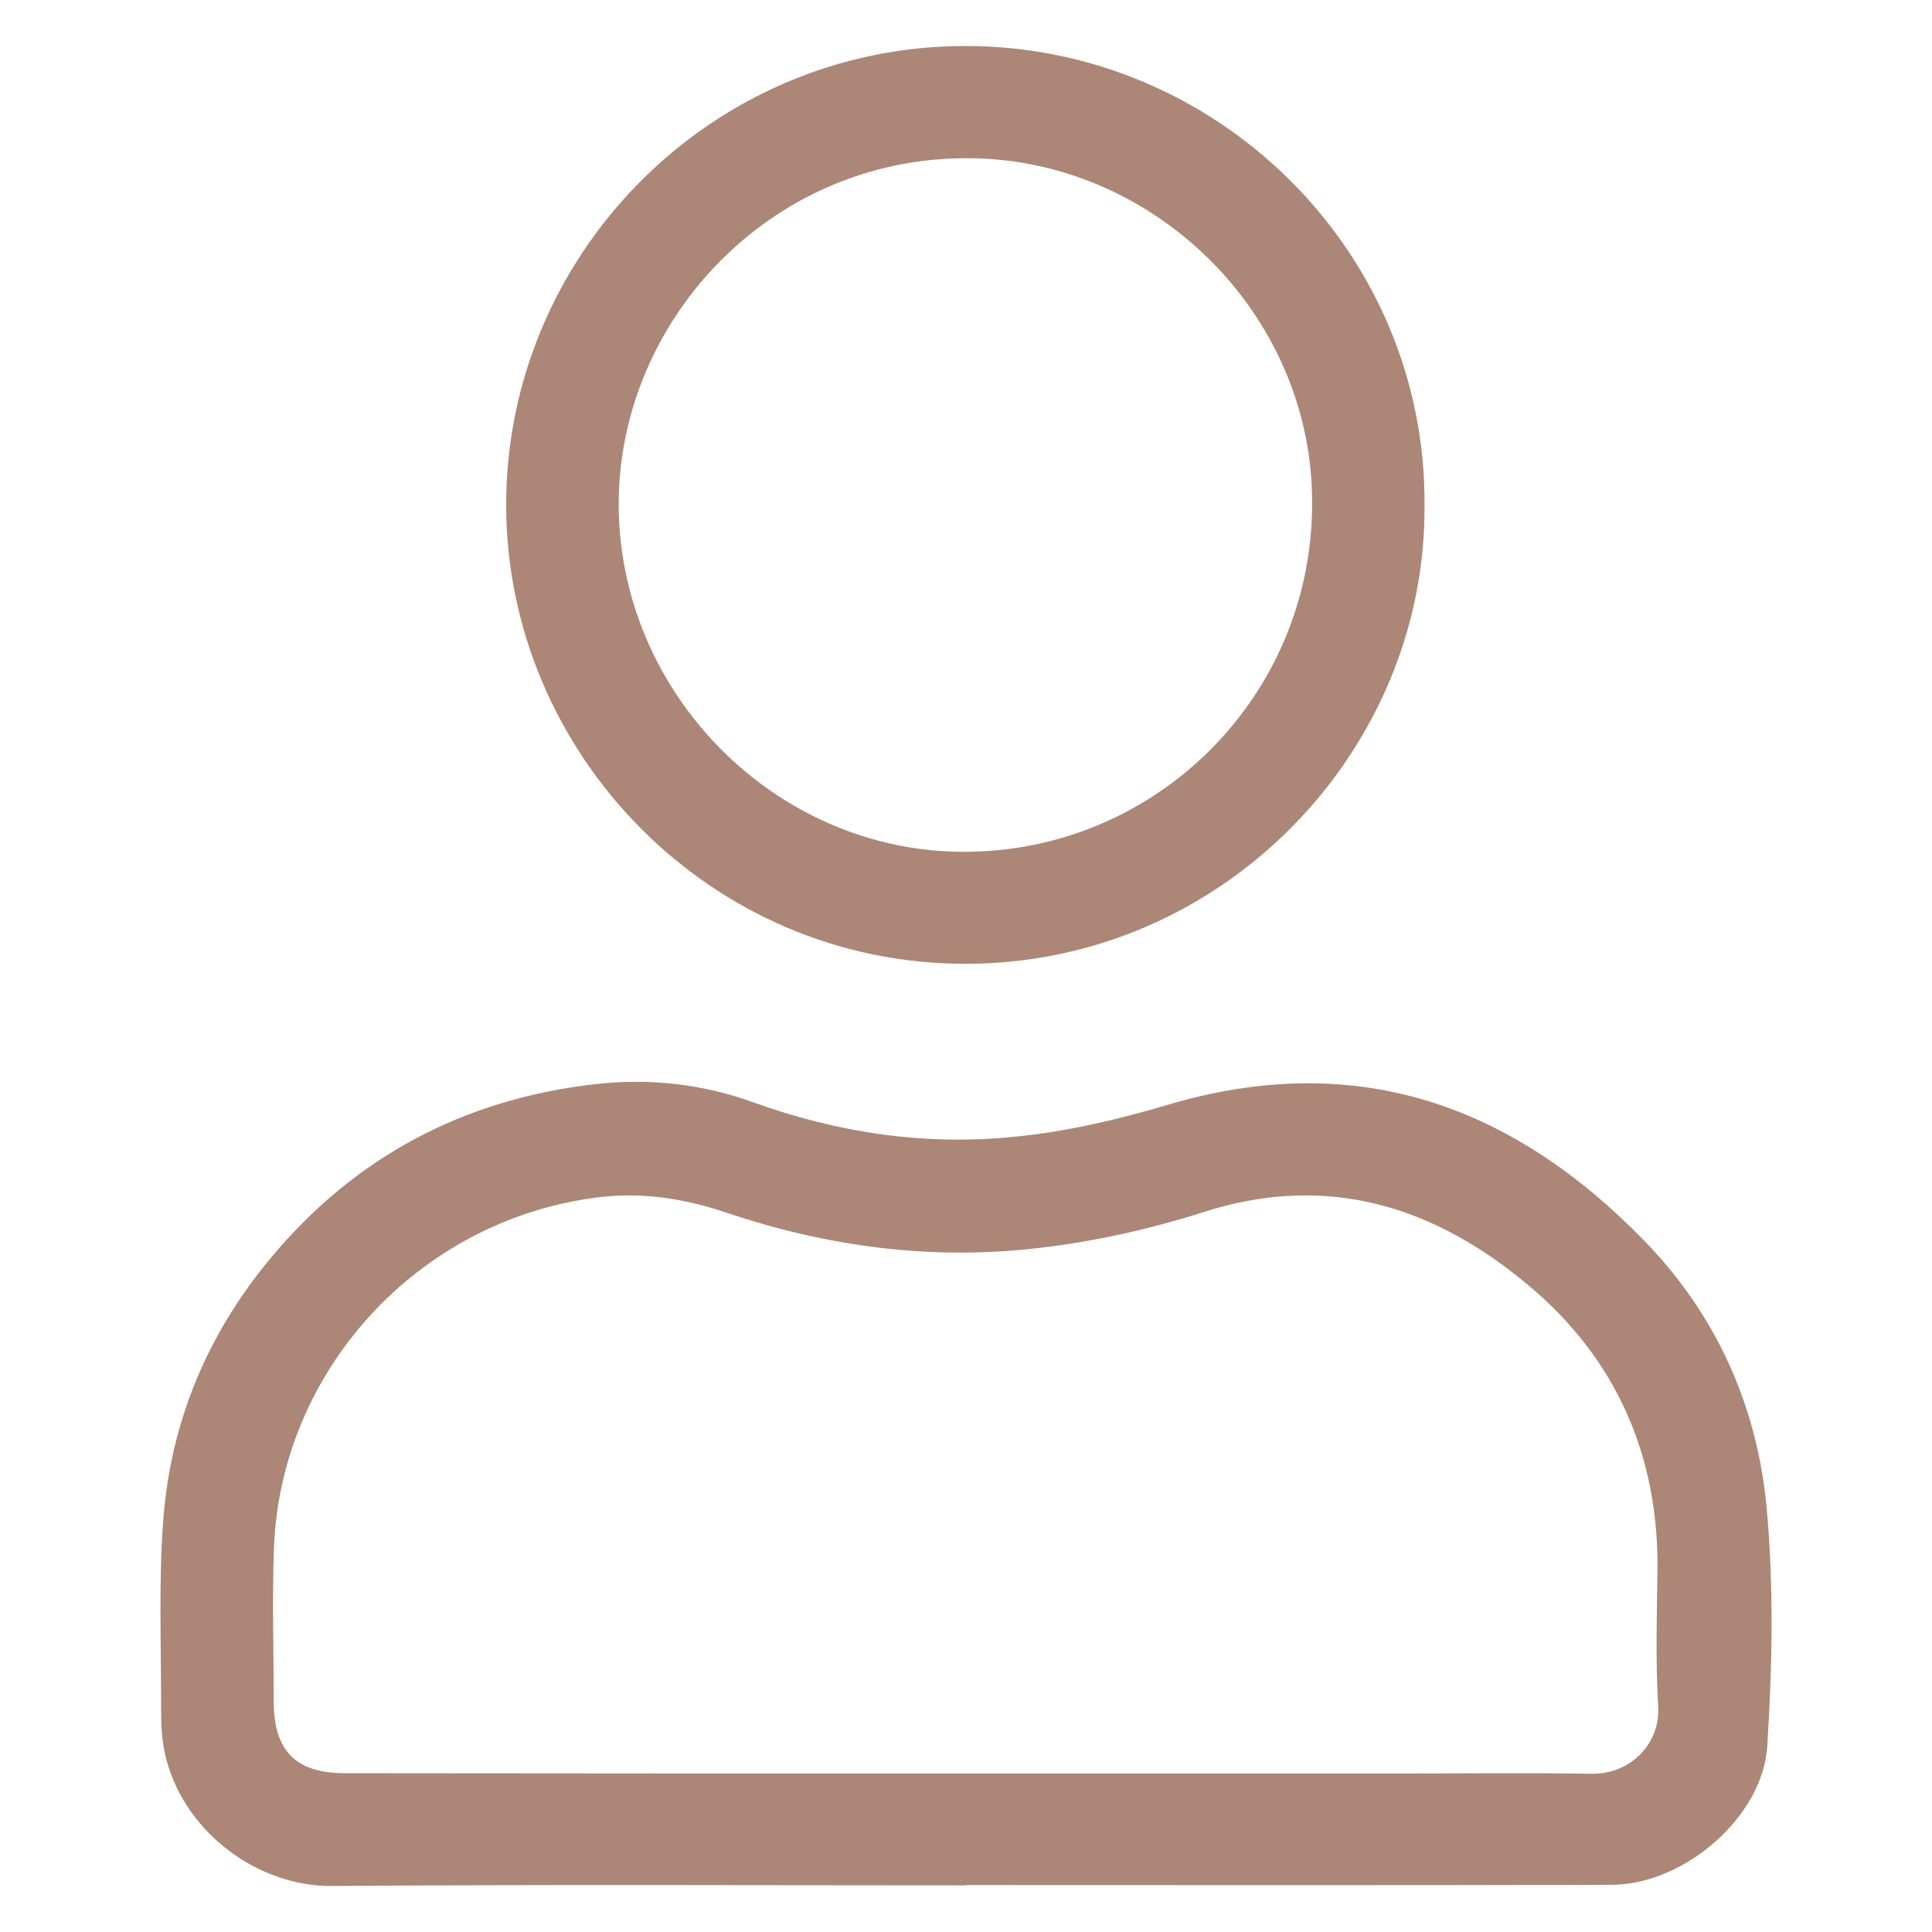
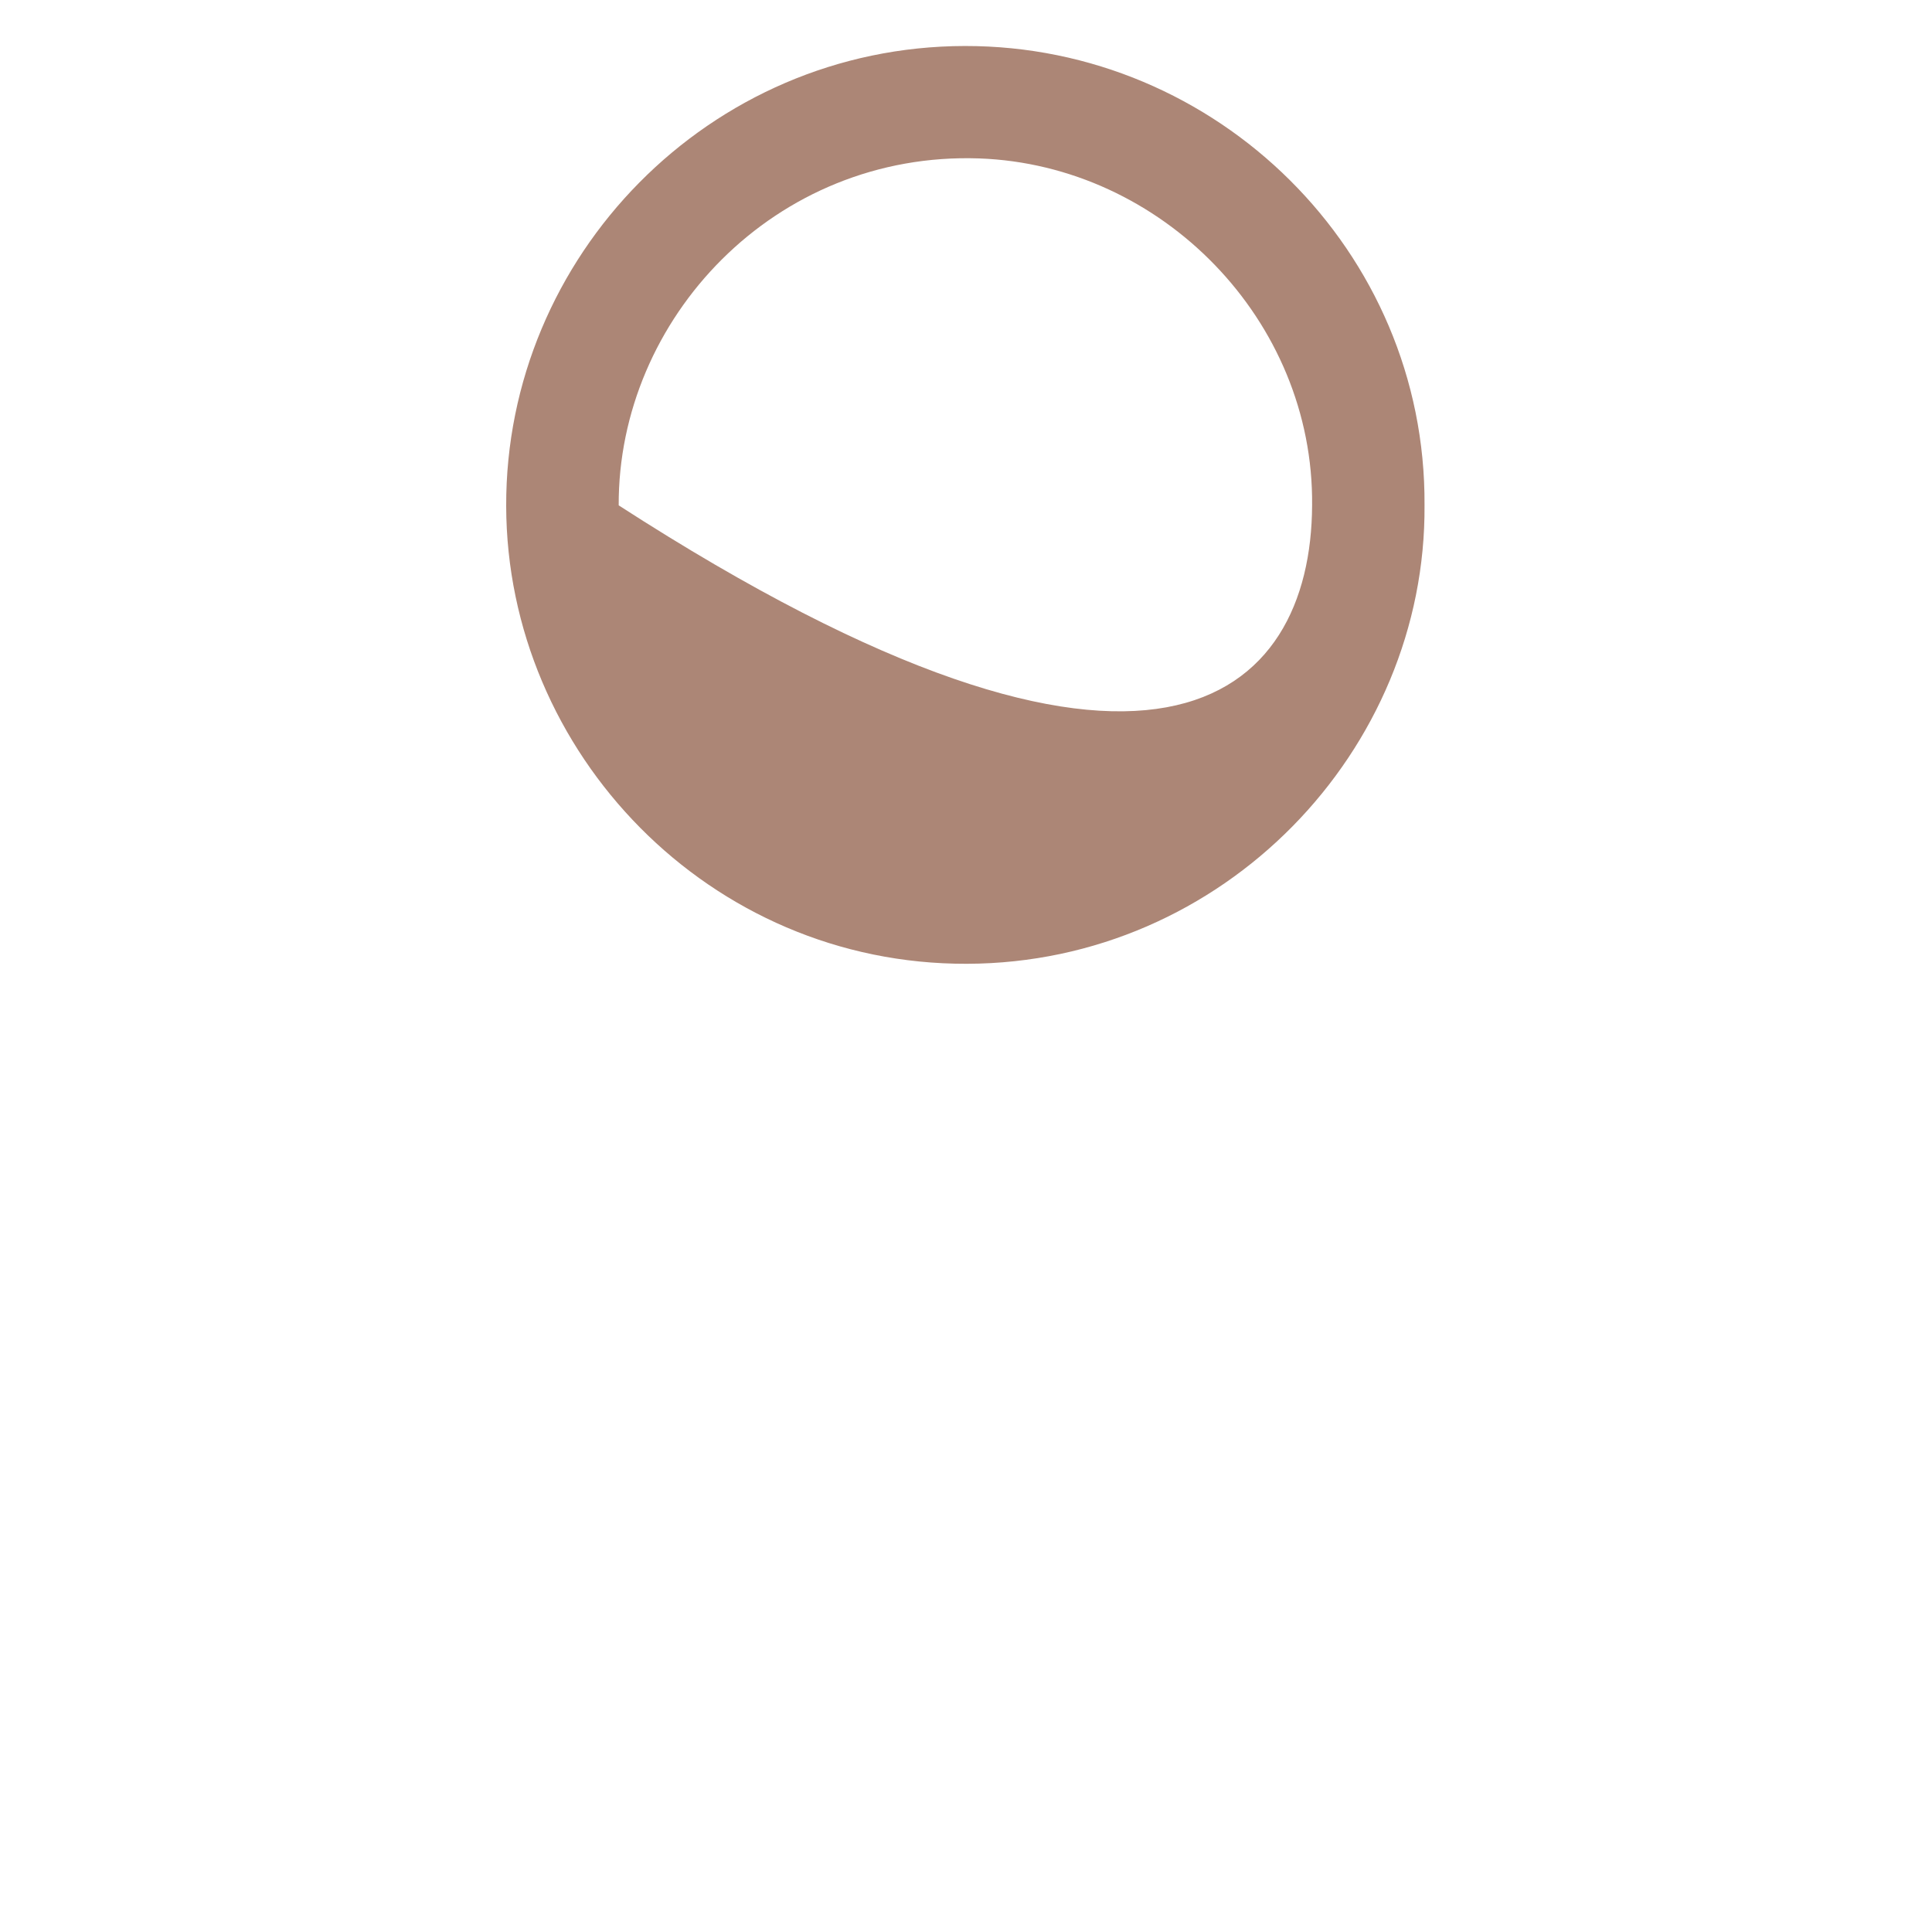
<svg xmlns="http://www.w3.org/2000/svg" version="1.1" id="圖層_1" x="0px" y="0px" width="21px" height="21px" viewBox="0 0 21 21" enable-background="new 0 0 21 21" xml:space="preserve">
  <g>
-     <path fill="#AC8676" d="M10.494,20.493c-2.295,0-4.59-0.011-6.885,0.007c-0.821,0.007-1.635-0.605-1.818-1.447   c-0.037-0.169-0.04-0.347-0.04-0.521c0.001-0.671-0.027-1.345,0.024-2.013c0.08-1.065,0.48-2.021,1.168-2.845   c0.92-1.106,2.108-1.729,3.529-1.89c0.577-0.065,1.152-0.005,1.709,0.195c0.92,0.334,1.877,0.477,2.848,0.377   c0.554-0.055,1.109-0.182,1.646-0.342c2.054-0.615,3.753-0.015,5.2,1.475c0.781,0.802,1.223,1.792,1.327,2.892   c0.08,0.86,0.062,1.739,0.007,2.604c-0.052,0.773-0.91,1.5-1.689,1.502c-2.342,0.007-4.683,0.003-7.024,0.003L10.494,20.493   L10.494,20.493z M10.5,19.277L10.5,19.277c1.57,0,3.143,0,4.714,0c0.694,0,1.39-0.008,2.083,0.003   c0.443,0.006,0.749-0.341,0.727-0.728c-0.029-0.486-0.015-0.977-0.008-1.466c0.018-1.25-0.44-2.304-1.388-3.103   c-1.024-0.866-2.188-1.241-3.541-0.81c-0.582,0.187-1.19,0.322-1.798,0.392c-1.154,0.137-2.291-0.012-3.396-0.385   c-0.465-0.156-0.934-0.229-1.435-0.16c-1.941,0.264-3.407,1.898-3.48,3.799c-0.021,0.556-0.003,1.113-0.003,1.671   c0,0.54,0.238,0.784,0.774,0.784C6,19.277,8.25,19.277,10.5,19.277z" />
-     <path fill="#AC8676" d="M15.484,5.488c0.021,2.67-2.185,4.98-4.973,4.988C7.71,10.486,5.508,8.181,5.502,5.5   c-0.008-2.713,2.206-4.996,4.986-5C13.232,0.496,15.5,2.732,15.484,5.488z M14.262,5.492c0.02-2.01-1.634-3.699-3.619-3.77   C8.42,1.645,6.717,3.467,6.725,5.493c0.008,2.046,1.703,3.763,3.748,3.766C12.561,9.262,14.253,7.578,14.262,5.492z" />
+     <path fill="#AC8676" d="M15.484,5.488c0.021,2.67-2.185,4.98-4.973,4.988C7.71,10.486,5.508,8.181,5.502,5.5   c-0.008-2.713,2.206-4.996,4.986-5C13.232,0.496,15.5,2.732,15.484,5.488z M14.262,5.492c0.02-2.01-1.634-3.699-3.619-3.77   C8.42,1.645,6.717,3.467,6.725,5.493C12.561,9.262,14.253,7.578,14.262,5.492z" />
  </g>
</svg>